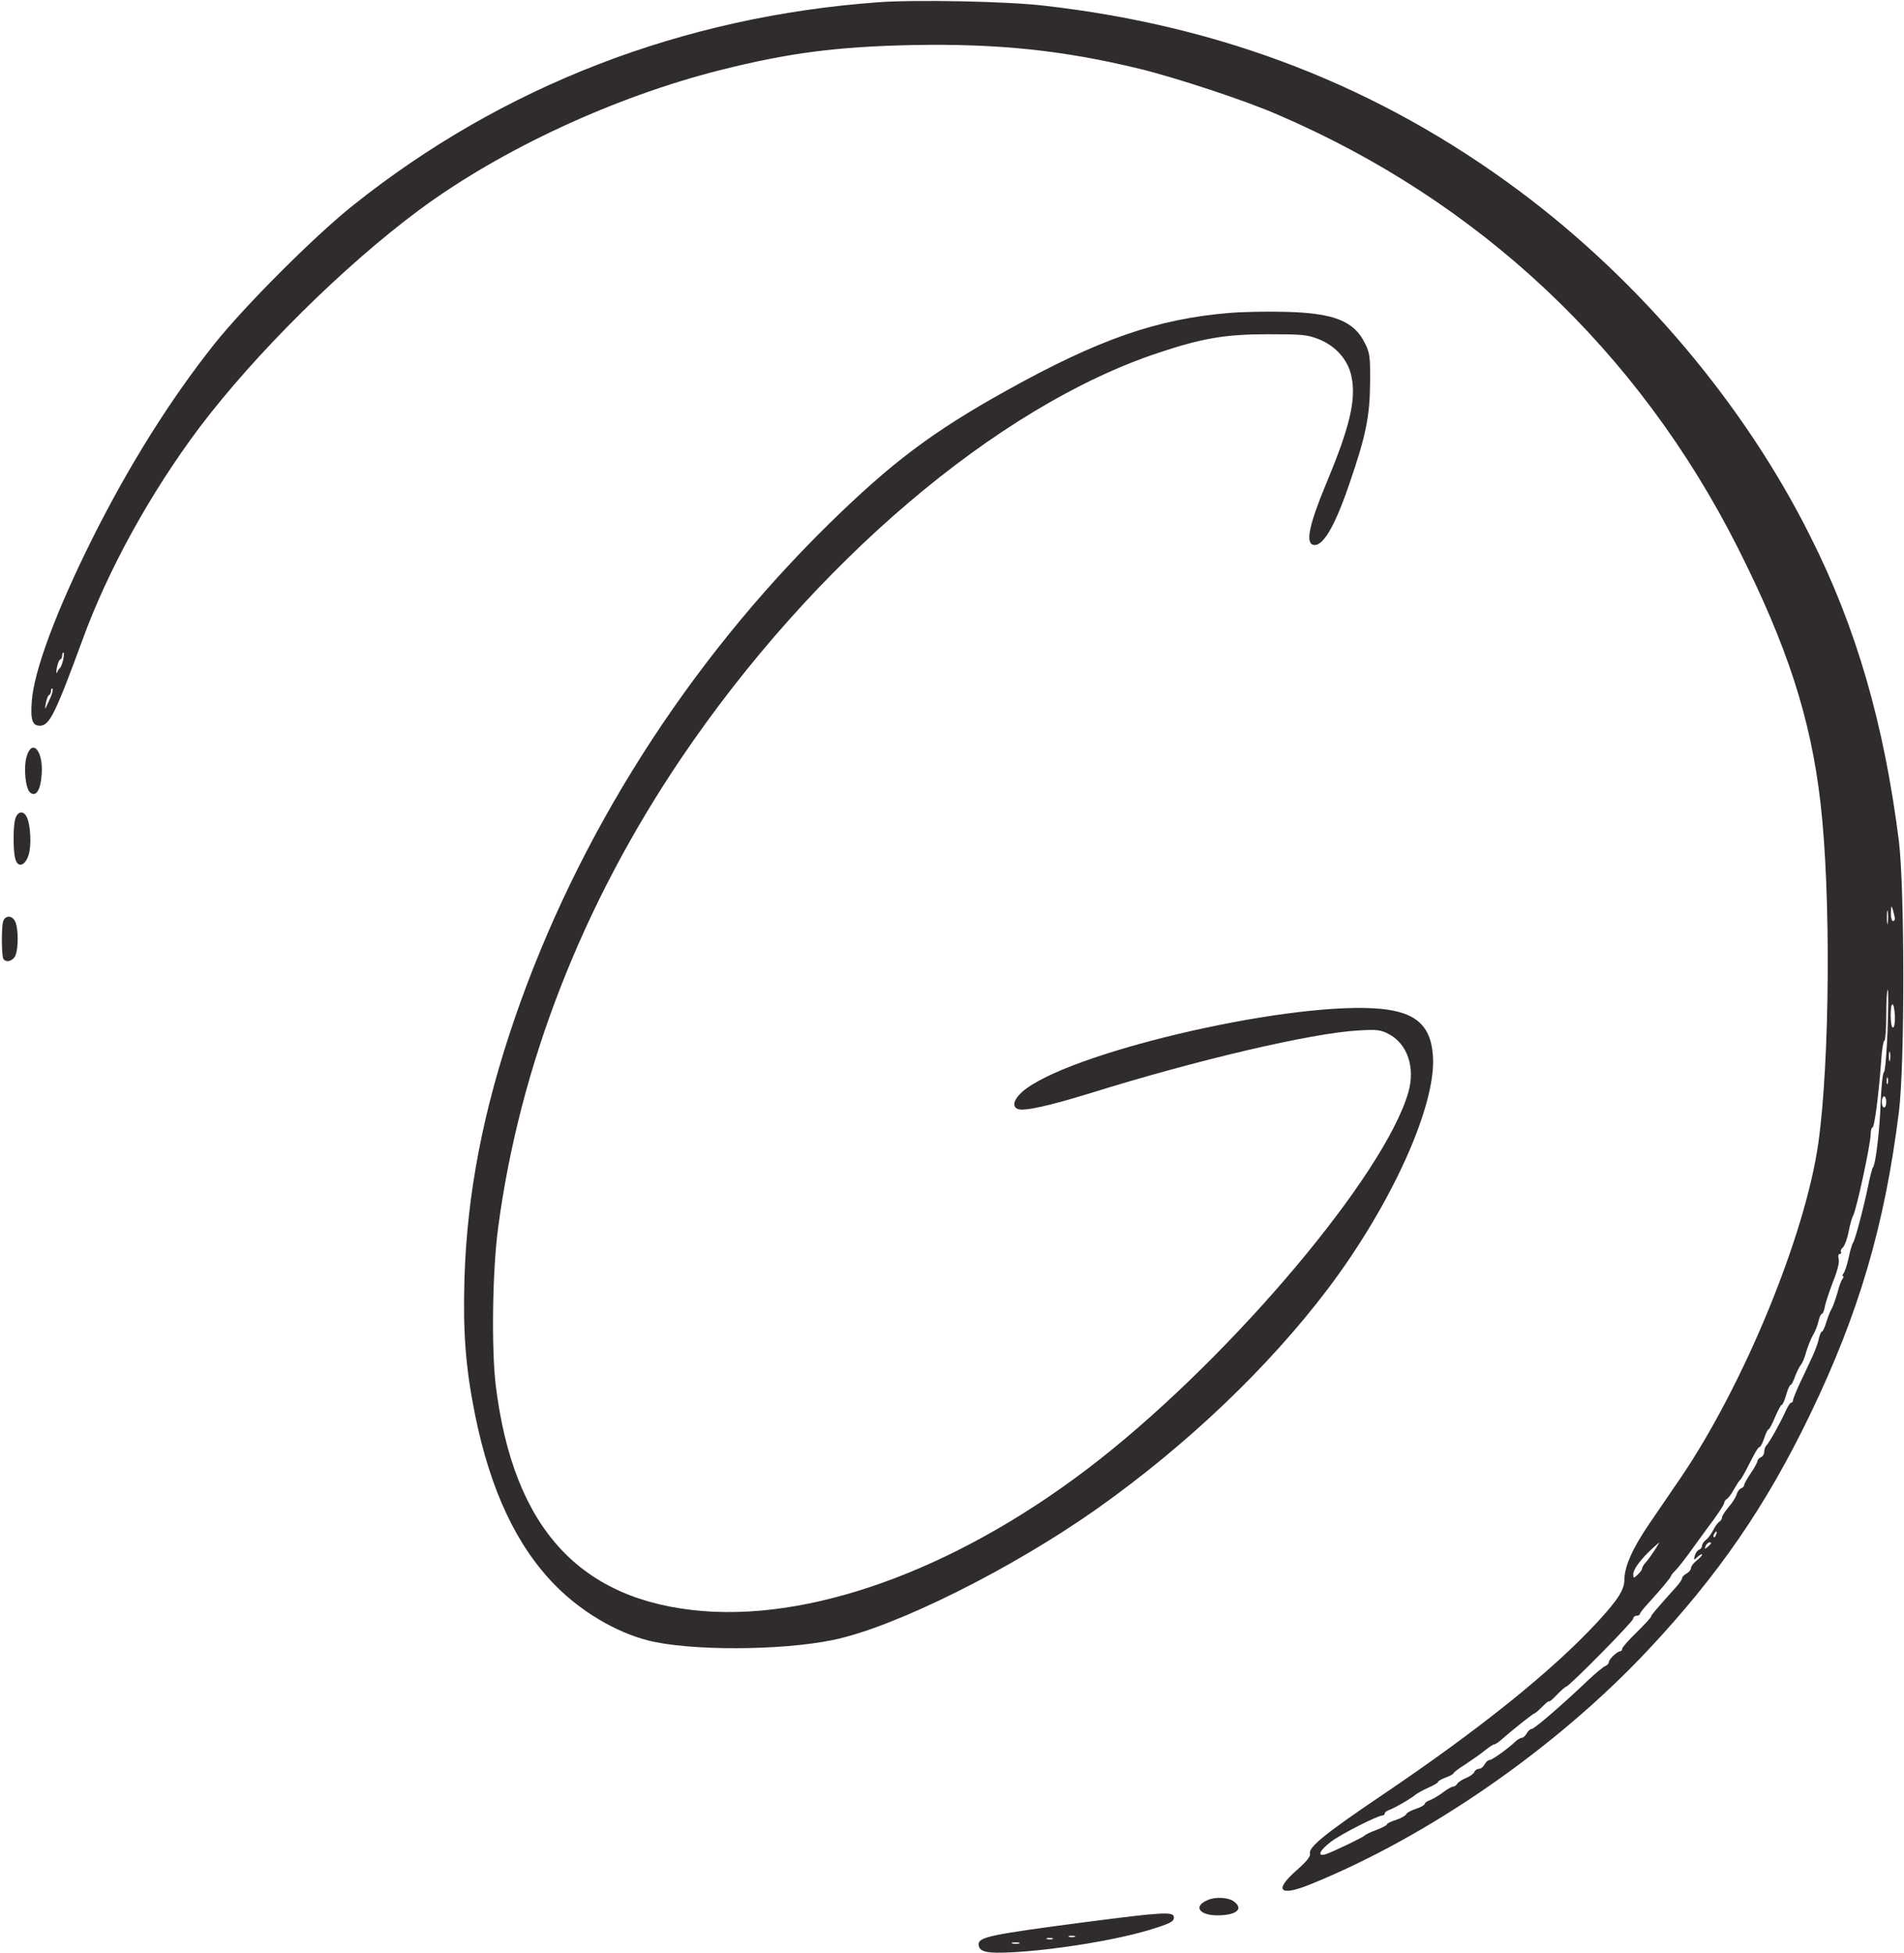
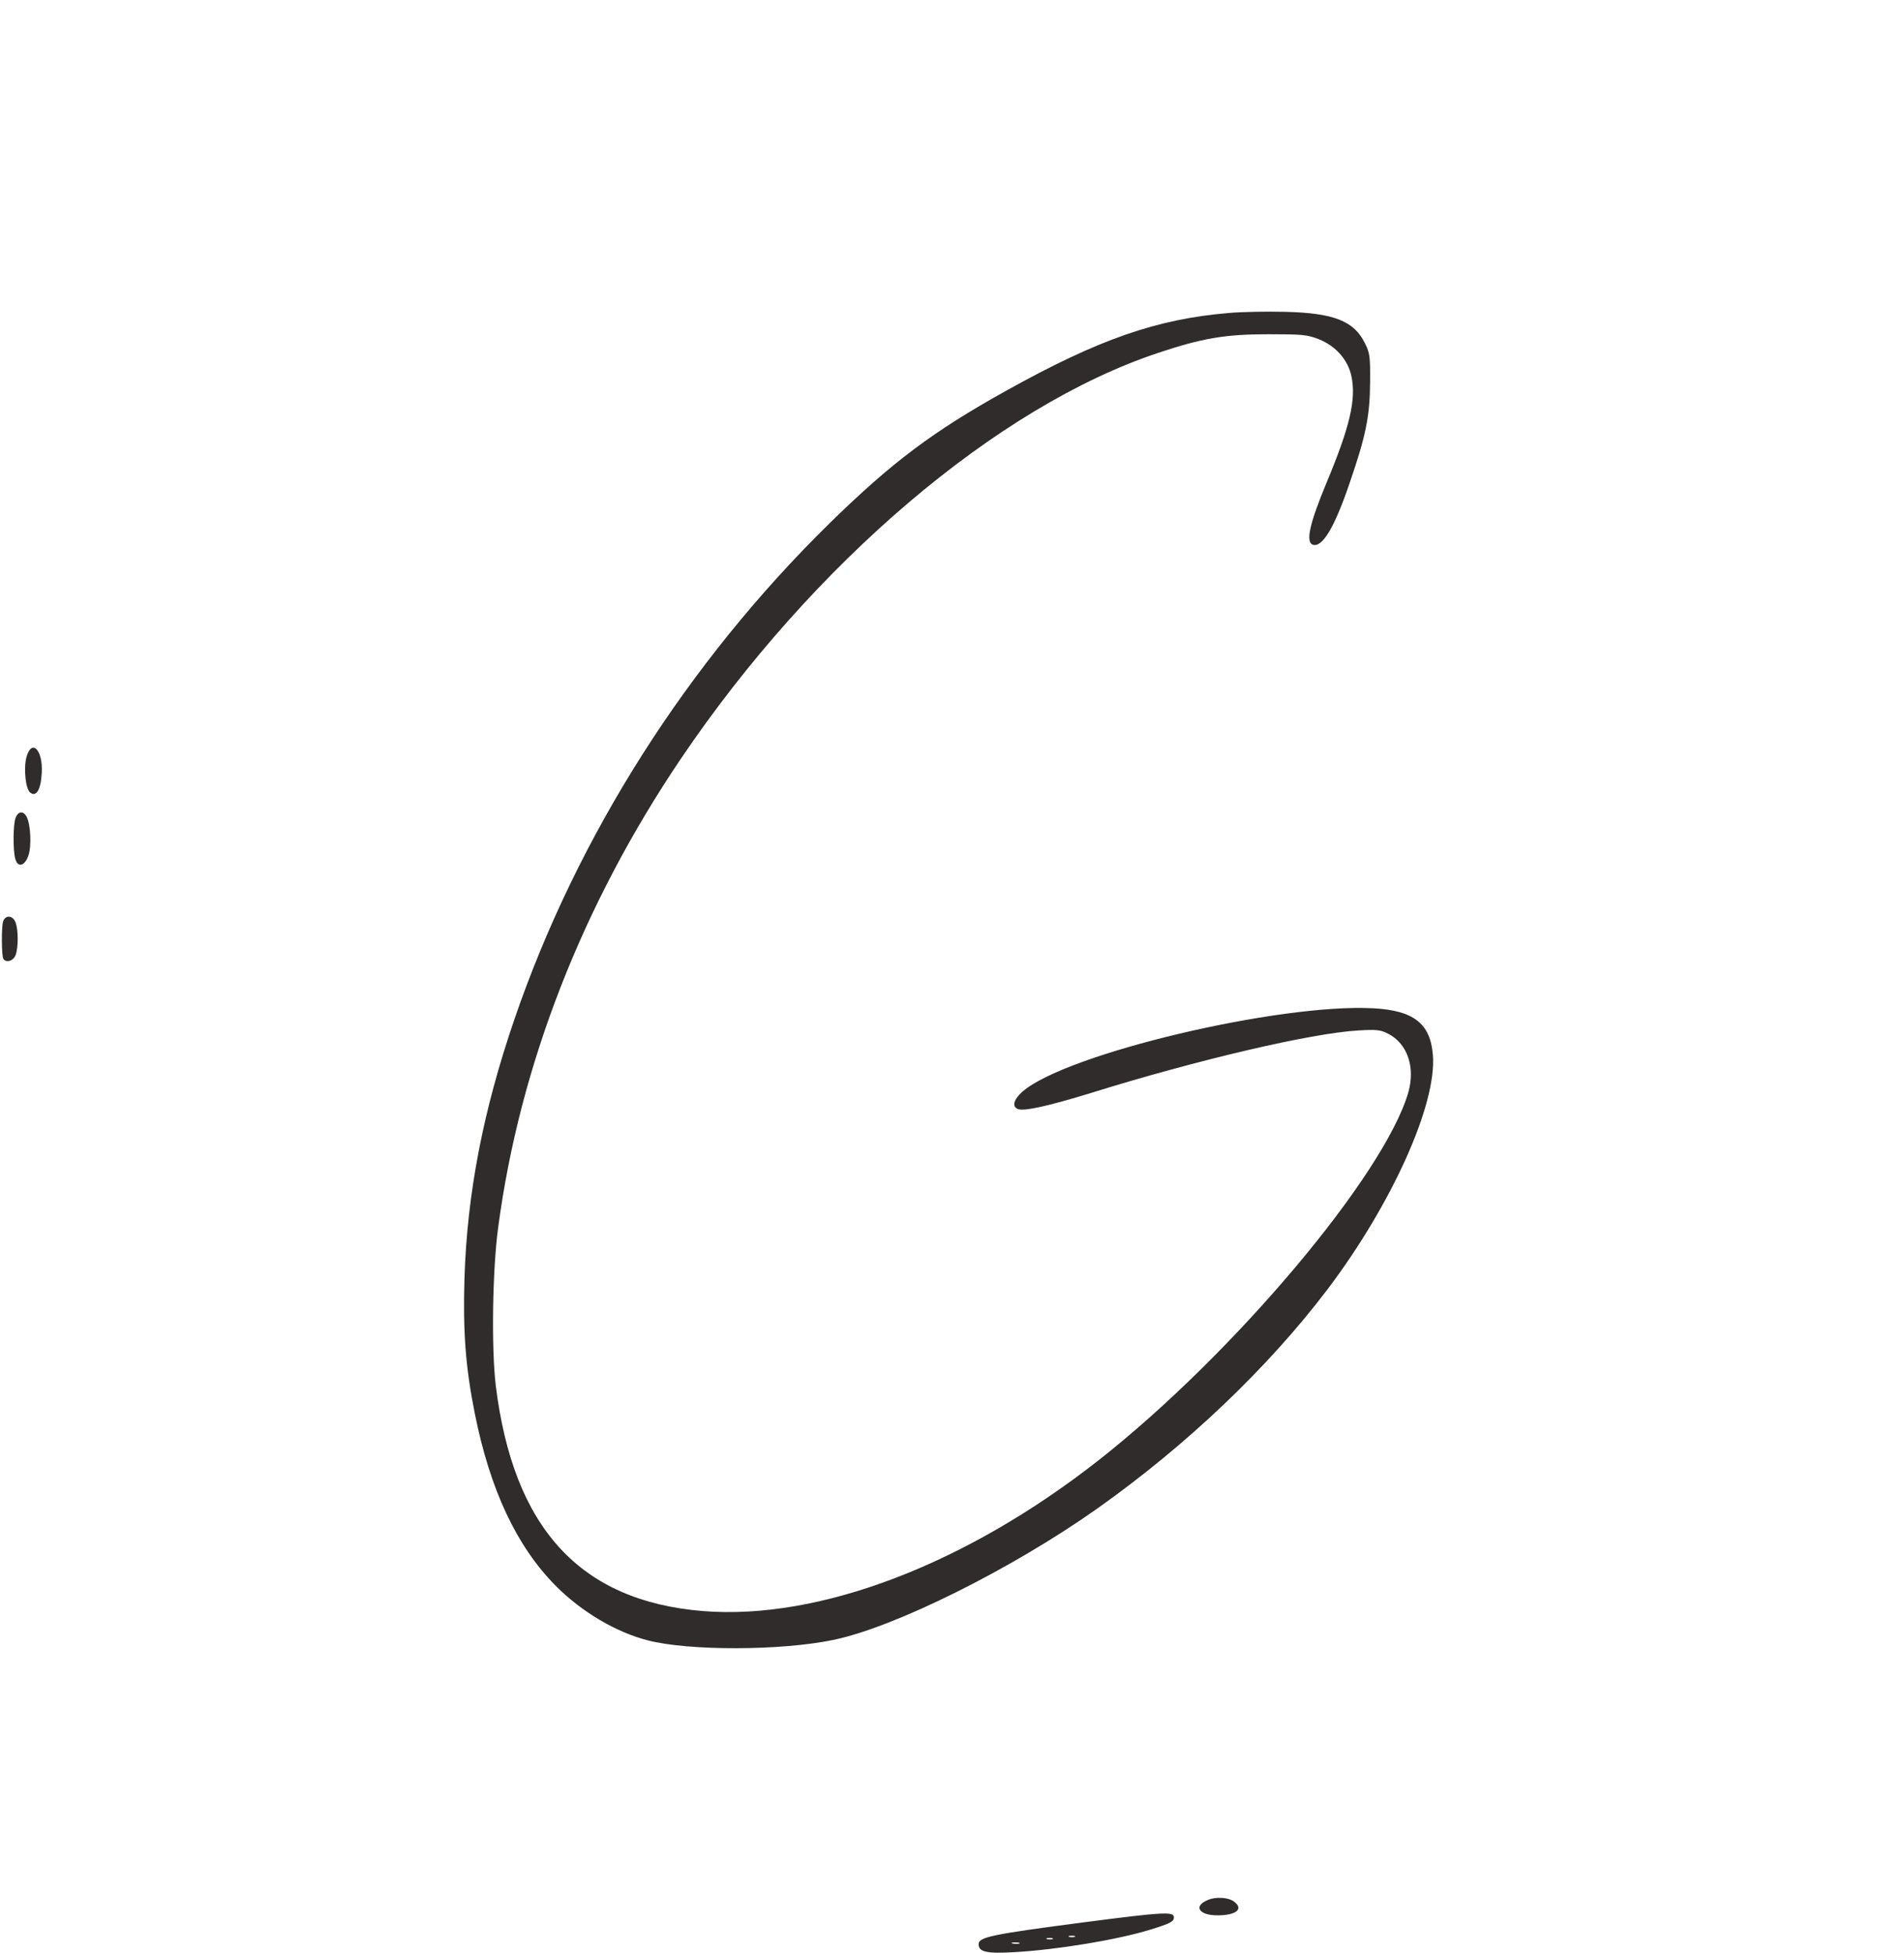
<svg xmlns="http://www.w3.org/2000/svg" version="1.0" width="858pt" height="880pt" viewBox="0 0 858 880" preserveAspectRatio="xMidYMid meet">
  <g transform="translate(0,880) scale(0.1,-0.1)" fill="#302c2c" stroke="none">
-     <path d="M3960 8790 c-885 -64 -1695 -377 -2370 -916 -173 -138 -486 -451 -624 -624 -197 -248 -382 -542 -547 -871 -165 -330 -267 -603 -276 -741 -6 -82 3 -108 37 -108 43 0 70 56 191 385 115 317 308 666 528 959 250 331 650 728 990 980 367 272 880 510 1356 630 310 78 527 106 870 113 380 7 675 -23 1020 -107 161 -39 474 -142 619 -205 911 -390 1629 -1065 2077 -1953 223 -442 329 -768 373 -1152 47 -407 42 -1160 -10 -1530 -59 -417 -335 -1088 -620 -1508 -40 -59 -103 -151 -140 -205 -77 -112 -113 -194 -114 -253 0 -47 -28 -91 -123 -194 -203 -219 -531 -483 -970 -779 -252 -170 -331 -234 -324 -262 4 -13 -14 -35 -59 -75 -105 -92 -79 -121 59 -65 535 216 1111 616 1525 1058 317 338 530 648 728 1058 221 458 337 853 401 1365 27 213 26 1008 0 1220 -67 530 -192 962 -399 1373 -296 593 -767 1151 -1312 1557 -630 469 -1337 744 -2146 835 -166 19 -571 27 -740 15z m-3675 -2962 c-4 -18 -11 -35 -15 -38 -4 -3 -10 -12 -13 -20 -4 -8 -4 1 -1 20 4 19 10 37 15 38 5 2 9 10 9 18 0 8 3 14 6 14 3 0 2 -15 -1 -32z m-57 -170 c-9 -18 -18 -40 -22 -48 -3 -8 -3 1 0 20 4 19 10 37 15 38 5 2 9 11 9 20 0 8 3 12 6 9 4 -3 0 -21 -8 -39z m8311 -995 c1 -7 -3 -13 -9 -13 -5 0 -10 17 -9 38 1 33 2 34 9 12 4 -14 8 -31 9 -37z m-32 -20 c-2 -16 -4 -5 -4 22 0 28 2 40 4 28 2 -13 2 -35 0 -50z m-1 -485 c-4 -101 -11 -185 -16 -188 -6 -4 -12 -63 -15 -133 -4 -125 -23 -287 -35 -297 -3 -3 -13 -41 -22 -85 -21 -102 -60 -248 -68 -255 -3 -3 -12 -32 -19 -65 -7 -33 -18 -66 -23 -72 -6 -7 -7 -13 -3 -13 4 0 3 -6 -2 -12 -6 -7 -16 -35 -23 -63 -8 -27 -19 -59 -25 -70 -7 -11 -18 -39 -25 -62 -7 -24 -16 -43 -20 -43 -4 0 -10 -15 -14 -32 -3 -18 -17 -55 -30 -83 -13 -27 -37 -80 -55 -117 -17 -36 -31 -71 -31 -77 0 -6 -4 -11 -8 -11 -5 0 -16 -17 -25 -37 -20 -46 -74 -144 -88 -157 -5 -6 -9 -18 -9 -28 0 -10 -7 -21 -15 -24 -8 -4 -15 -11 -15 -16 0 -6 -13 -30 -30 -55 -16 -24 -30 -48 -30 -54 0 -5 -6 -12 -14 -15 -8 -3 -17 -15 -20 -27 -3 -12 -19 -38 -36 -57 -16 -19 -30 -40 -30 -47 0 -7 -6 -16 -13 -20 -6 -4 -19 -21 -27 -38 -8 -16 -23 -36 -32 -43 -10 -7 -18 -19 -18 -26 0 -8 -6 -16 -14 -19 -7 -3 -16 -15 -19 -27 -5 -21 -5 -21 14 -4 10 9 19 14 19 9 0 -4 -11 -16 -25 -27 -14 -11 -25 -26 -25 -33 0 -8 -9 -19 -20 -25 -11 -6 -20 -15 -20 -21 0 -6 -13 -25 -29 -42 -88 -98 -111 -125 -111 -131 0 -4 -29 -36 -65 -71 -36 -35 -65 -68 -65 -74 0 -6 -4 -11 -8 -11 -14 0 -52 -36 -52 -49 0 -6 -8 -15 -17 -18 -9 -4 -44 -33 -77 -64 -115 -110 -241 -218 -253 -219 -7 0 -17 -9 -23 -20 -6 -11 -16 -20 -22 -20 -6 0 -18 -7 -27 -15 -34 -33 -107 -85 -118 -85 -7 0 -17 -9 -23 -20 -6 -11 -17 -20 -26 -20 -8 0 -17 -6 -20 -14 -3 -8 -20 -20 -37 -27 -18 -7 -36 -19 -40 -26 -4 -7 -13 -13 -19 -13 -6 0 -26 -11 -44 -25 -18 -14 -44 -29 -58 -35 -14 -5 -26 -13 -26 -18 0 -5 -18 -15 -39 -22 -22 -7 -42 -18 -44 -24 -3 -7 -23 -18 -46 -26 -23 -7 -41 -16 -41 -20 0 -4 -21 -15 -47 -25 -27 -10 -50 -21 -53 -25 -6 -8 -146 -75 -177 -85 -40 -11 -26 18 25 57 45 34 210 118 232 118 5 0 10 4 10 9 0 5 8 11 18 15 24 8 102 53 121 70 9 7 35 21 59 32 23 10 42 21 42 25 0 4 16 13 35 20 19 7 35 16 35 19 0 4 24 22 53 40 28 19 68 46 87 62 19 15 38 28 42 28 5 0 16 7 26 15 52 46 151 125 157 125 3 0 19 14 35 30 17 17 30 28 30 24 0 -4 16 9 35 29 20 21 39 37 42 37 13 0 303 294 303 307 0 7 7 13 15 13 8 0 15 4 15 8 0 4 15 24 33 43 60 66 107 122 107 128 0 3 9 14 21 26 11 11 45 54 74 95 30 41 61 84 69 95 41 53 76 106 76 114 0 6 6 14 13 18 6 4 21 24 31 43 11 19 22 37 26 40 4 3 15 21 25 40 10 19 27 52 38 73 10 20 22 37 26 37 4 0 14 18 21 40 7 22 16 40 20 40 3 0 17 25 29 55 13 30 26 55 30 55 4 0 13 20 20 45 7 25 16 45 20 45 4 0 13 17 20 38 8 20 19 44 26 52 7 8 18 34 24 58 7 23 20 57 30 75 11 17 22 47 26 65 4 17 10 32 15 32 4 0 11 16 14 36 4 19 21 69 37 111 19 47 28 84 25 99 -4 14 -2 24 4 24 6 0 9 4 6 9 -3 5 1 14 9 21 7 6 19 37 25 68 6 31 15 65 21 75 15 28 79 323 79 368 0 16 4 29 8 29 9 0 28 148 39 298 3 50 10 92 14 92 5 0 9 52 9 115 0 63 3 115 7 115 3 0 3 -82 -1 -182z m33 62 c1 -28 -3 -50 -9 -50 -6 0 -10 25 -10 56 0 68 16 64 19 -6z m-22 -197 c-3 -10 -5 -2 -5 17 0 19 2 27 5 18 2 -10 2 -26 0 -35z m-10 -105 c-3 -7 -5 -2 -5 12 0 14 2 19 5 13 2 -7 2 -19 0 -25z m-7 -83 c0 -14 -4 -25 -10 -25 -5 0 -10 11 -10 25 0 14 5 25 10 25 6 0 10 -11 10 -25z m-767 -1950 c-3 -9 -8 -14 -10 -11 -3 3 -2 9 2 15 9 16 15 13 8 -4z m-278 -72 c-14 -21 -31 -45 -40 -54 -8 -9 -15 -20 -15 -26 0 -5 -9 -18 -20 -28 -19 -18 -20 -17 -20 3 0 21 34 67 85 114 17 15 31 28 32 28 1 0 -9 -17 -22 -37z m255 33 c0 -2 -7 -9 -15 -16 -13 -11 -14 -10 -9 4 5 14 24 23 24 12z" />
-     <path d="M5540 7390 c-327 -27 -590 -119 -1005 -350 -333 -185 -517 -324 -798 -599 -641 -629 -1135 -1407 -1418 -2231 -142 -414 -214 -787 -226 -1171 -7 -242 5 -400 47 -610 69 -343 188 -596 364 -774 116 -117 271 -209 415 -246 185 -48 602 -47 836 2 277 57 803 319 1187 590 407 288 774 638 1042 992 289 383 491 832 473 1053 -11 142 -86 201 -268 211 -425 23 -1387 -205 -1582 -376 -39 -35 -48 -67 -20 -78 28 -11 139 14 328 72 481 150 996 270 1205 282 84 5 101 3 136 -15 86 -44 123 -151 90 -265 -108 -371 -783 -1174 -1391 -1653 -600 -472 -1261 -725 -1787 -683 -554 45 -855 373 -934 1017 -20 168 -15 521 11 712 97 731 380 1455 823 2111 596 882 1426 1588 2151 1829 198 66 301 84 496 84 154 0 175 -2 227 -22 78 -31 133 -94 148 -168 22 -103 -7 -227 -111 -476 -77 -185 -96 -269 -64 -282 43 -16 99 77 168 281 72 209 90 299 91 448 1 117 -1 135 -23 178 -49 101 -141 137 -361 142 -80 2 -192 0 -250 -5z" />
+     <path d="M5540 7390 c-327 -27 -590 -119 -1005 -350 -333 -185 -517 -324 -798 -599 -641 -629 -1135 -1407 -1418 -2231 -142 -414 -214 -787 -226 -1171 -7 -242 5 -400 47 -610 69 -343 188 -596 364 -774 116 -117 271 -209 415 -246 185 -48 602 -47 836 2 277 57 803 319 1187 590 407 288 774 638 1042 992 289 383 491 832 473 1053 -11 142 -86 201 -268 211 -425 23 -1387 -205 -1582 -376 -39 -35 -48 -67 -20 -78 28 -11 139 14 328 72 481 150 996 270 1205 282 84 5 101 3 136 -15 86 -44 123 -151 90 -265 -108 -371 -783 -1174 -1391 -1653 -600 -472 -1261 -725 -1787 -683 -554 45 -855 373 -934 1017 -20 168 -15 521 11 712 97 731 380 1455 823 2111 596 882 1426 1588 2151 1829 198 66 301 84 496 84 154 0 175 -2 227 -22 78 -31 133 -94 148 -168 22 -103 -7 -227 -111 -476 -77 -185 -96 -269 -64 -282 43 -16 99 77 168 281 72 209 90 299 91 448 1 117 -1 135 -23 178 -49 101 -141 137 -361 142 -80 2 -192 0 -250 -5" />
    <path d="M119 5388 c-13 -51 -4 -142 17 -159 27 -22 48 13 52 86 7 105 -45 160 -69 73z" />
    <path d="M70 5114 c-11 -28 -12 -146 -1 -184 11 -41 43 -32 59 15 15 43 10 141 -8 175 -15 28 -39 25 -50 -6z" />
    <path d="M14 4648 c-8 -26 -7 -154 1 -168 12 -20 45 -10 55 16 13 33 13 115 0 148 -12 32 -46 35 -56 4z" />
    <path d="M5445 240 c-69 -27 -44 -70 41 -70 87 0 121 30 72 64 -24 17 -80 20 -113 6z" />
    <path d="M4895 140 c-430 -56 -485 -68 -485 -100 0 -35 36 -43 159 -36 196 11 467 56 616 102 90 28 105 36 105 55 0 27 -48 24 -395 -21z m-52 -67 c-7 -2 -19 -2 -25 0 -7 3 -2 5 12 5 14 0 19 -2 13 -5z m-100 -10 c-7 -2 -19 -2 -25 0 -7 3 -2 5 12 5 14 0 19 -2 13 -5z m-150 -20 c-7 -2 -21 -2 -30 0 -10 3 -4 5 12 5 17 0 24 -2 18 -5z" />
  </g>
</svg>